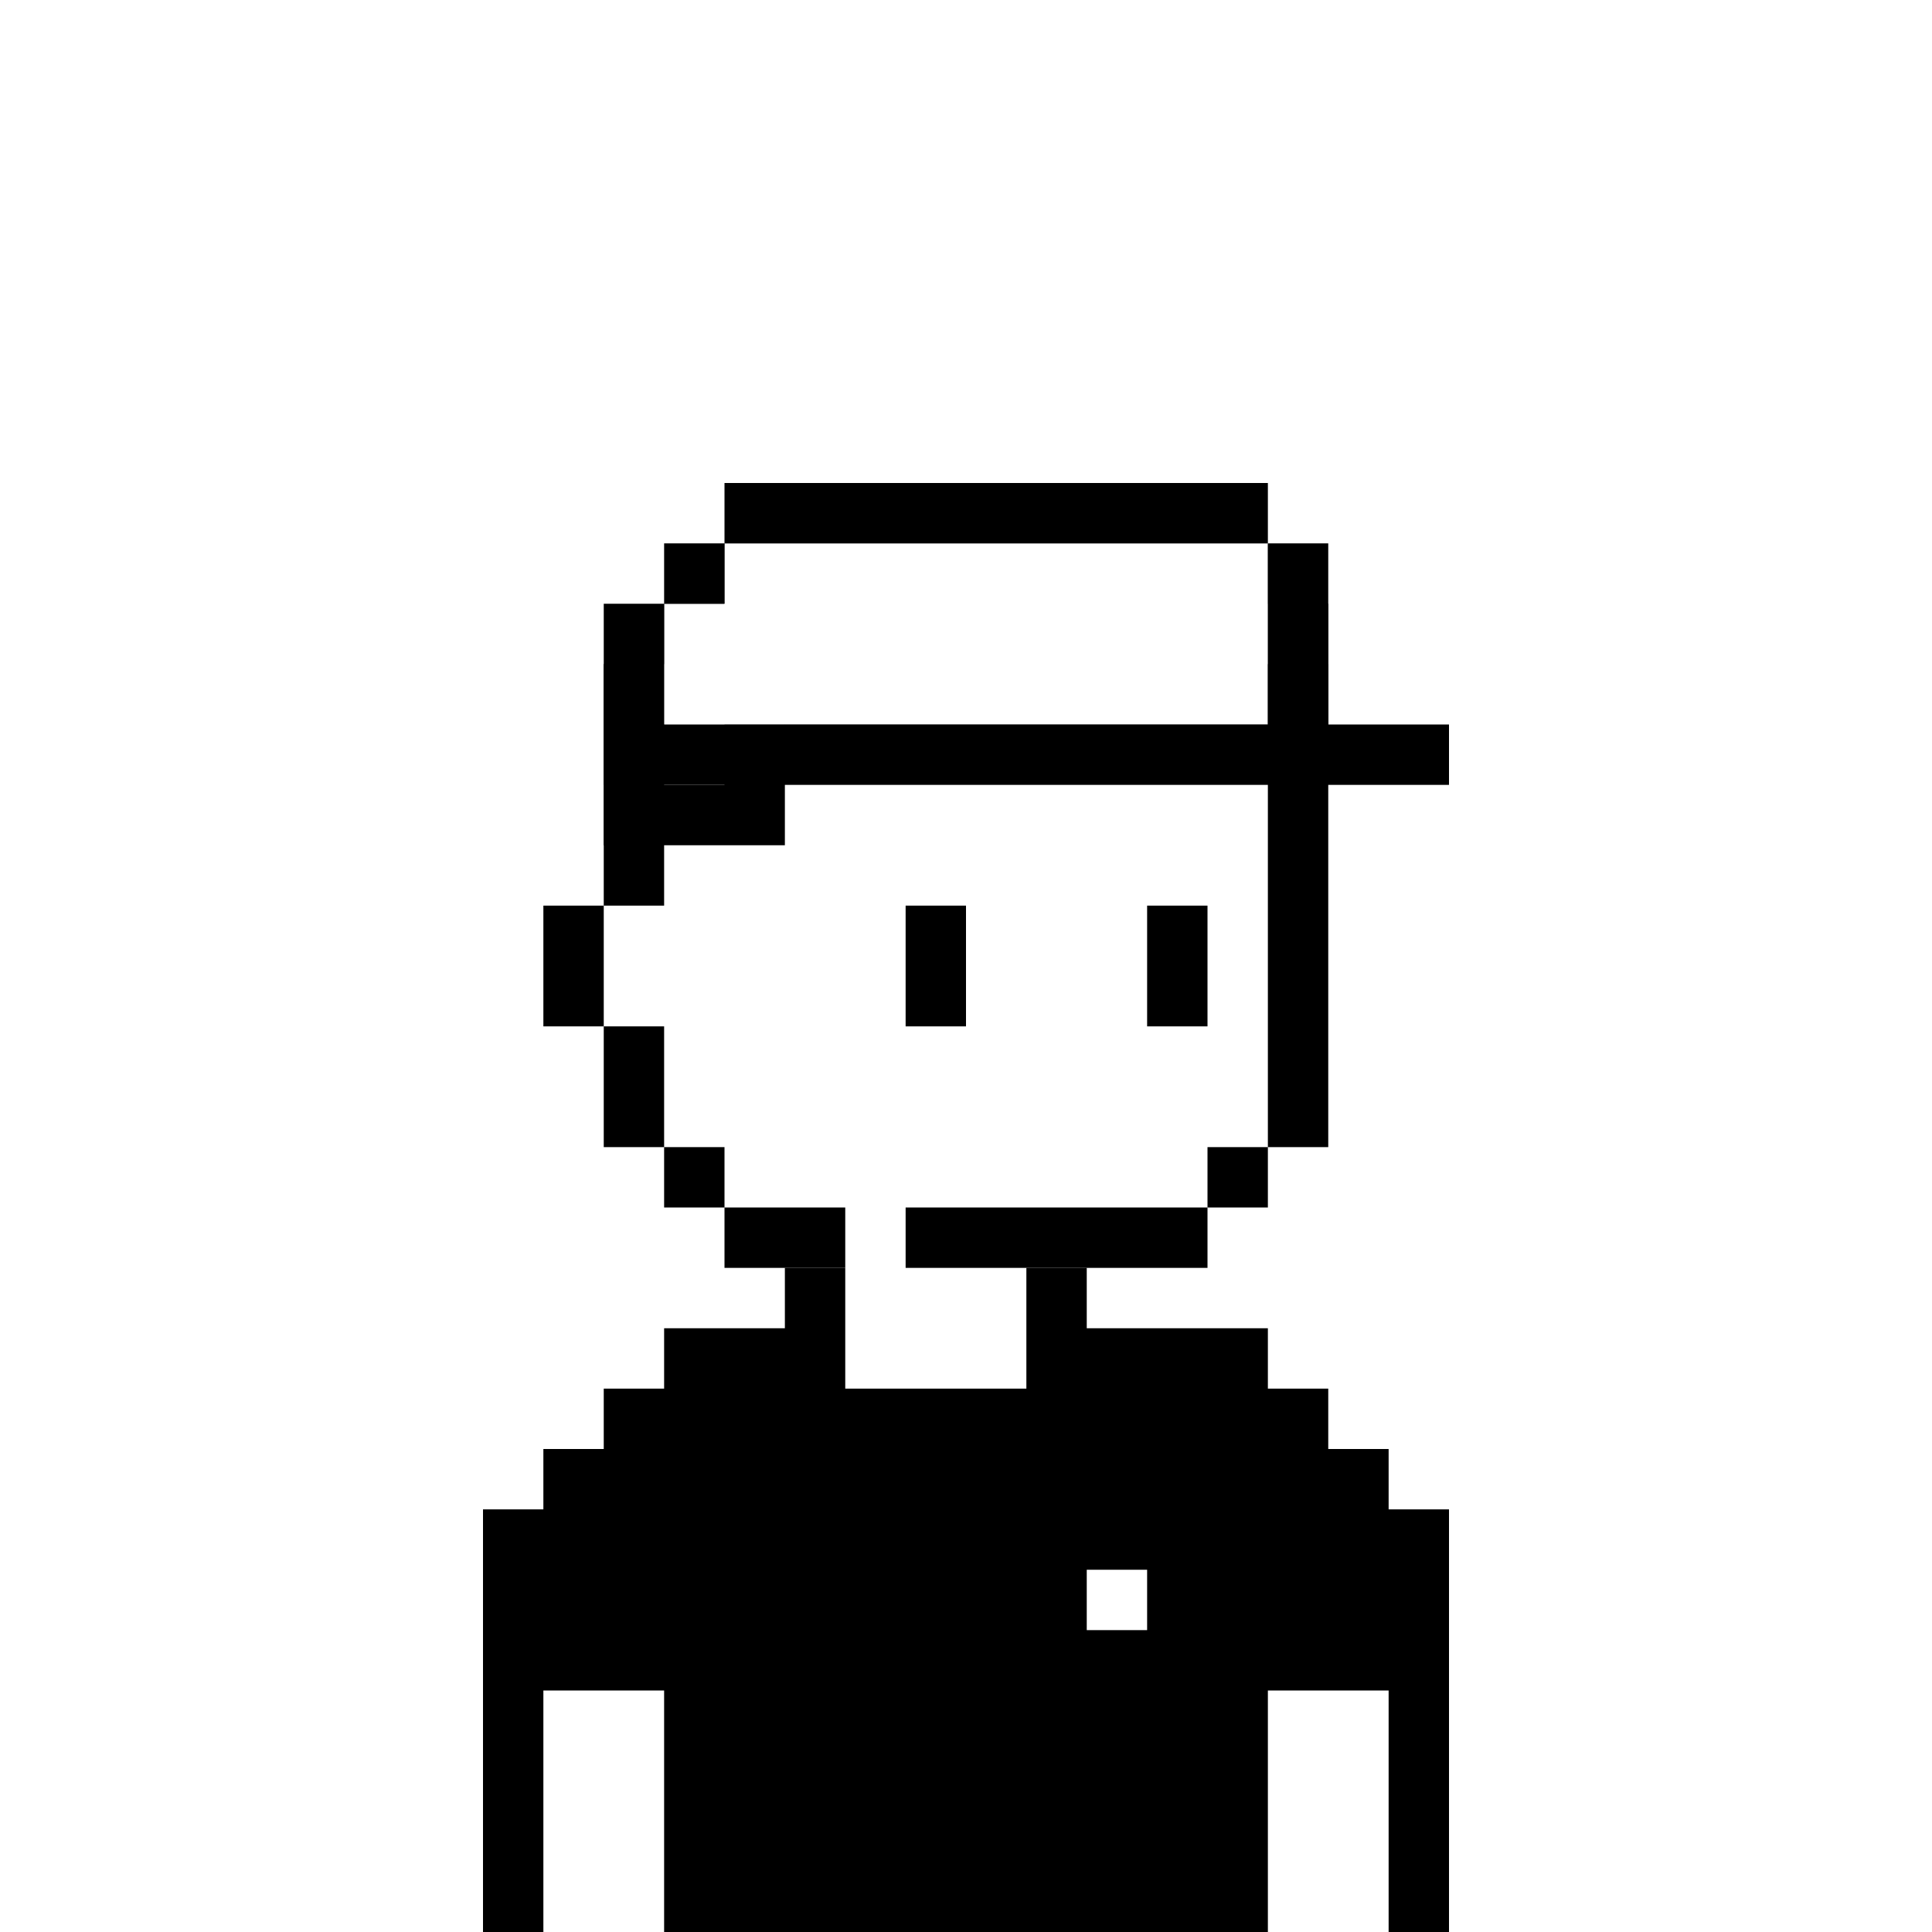
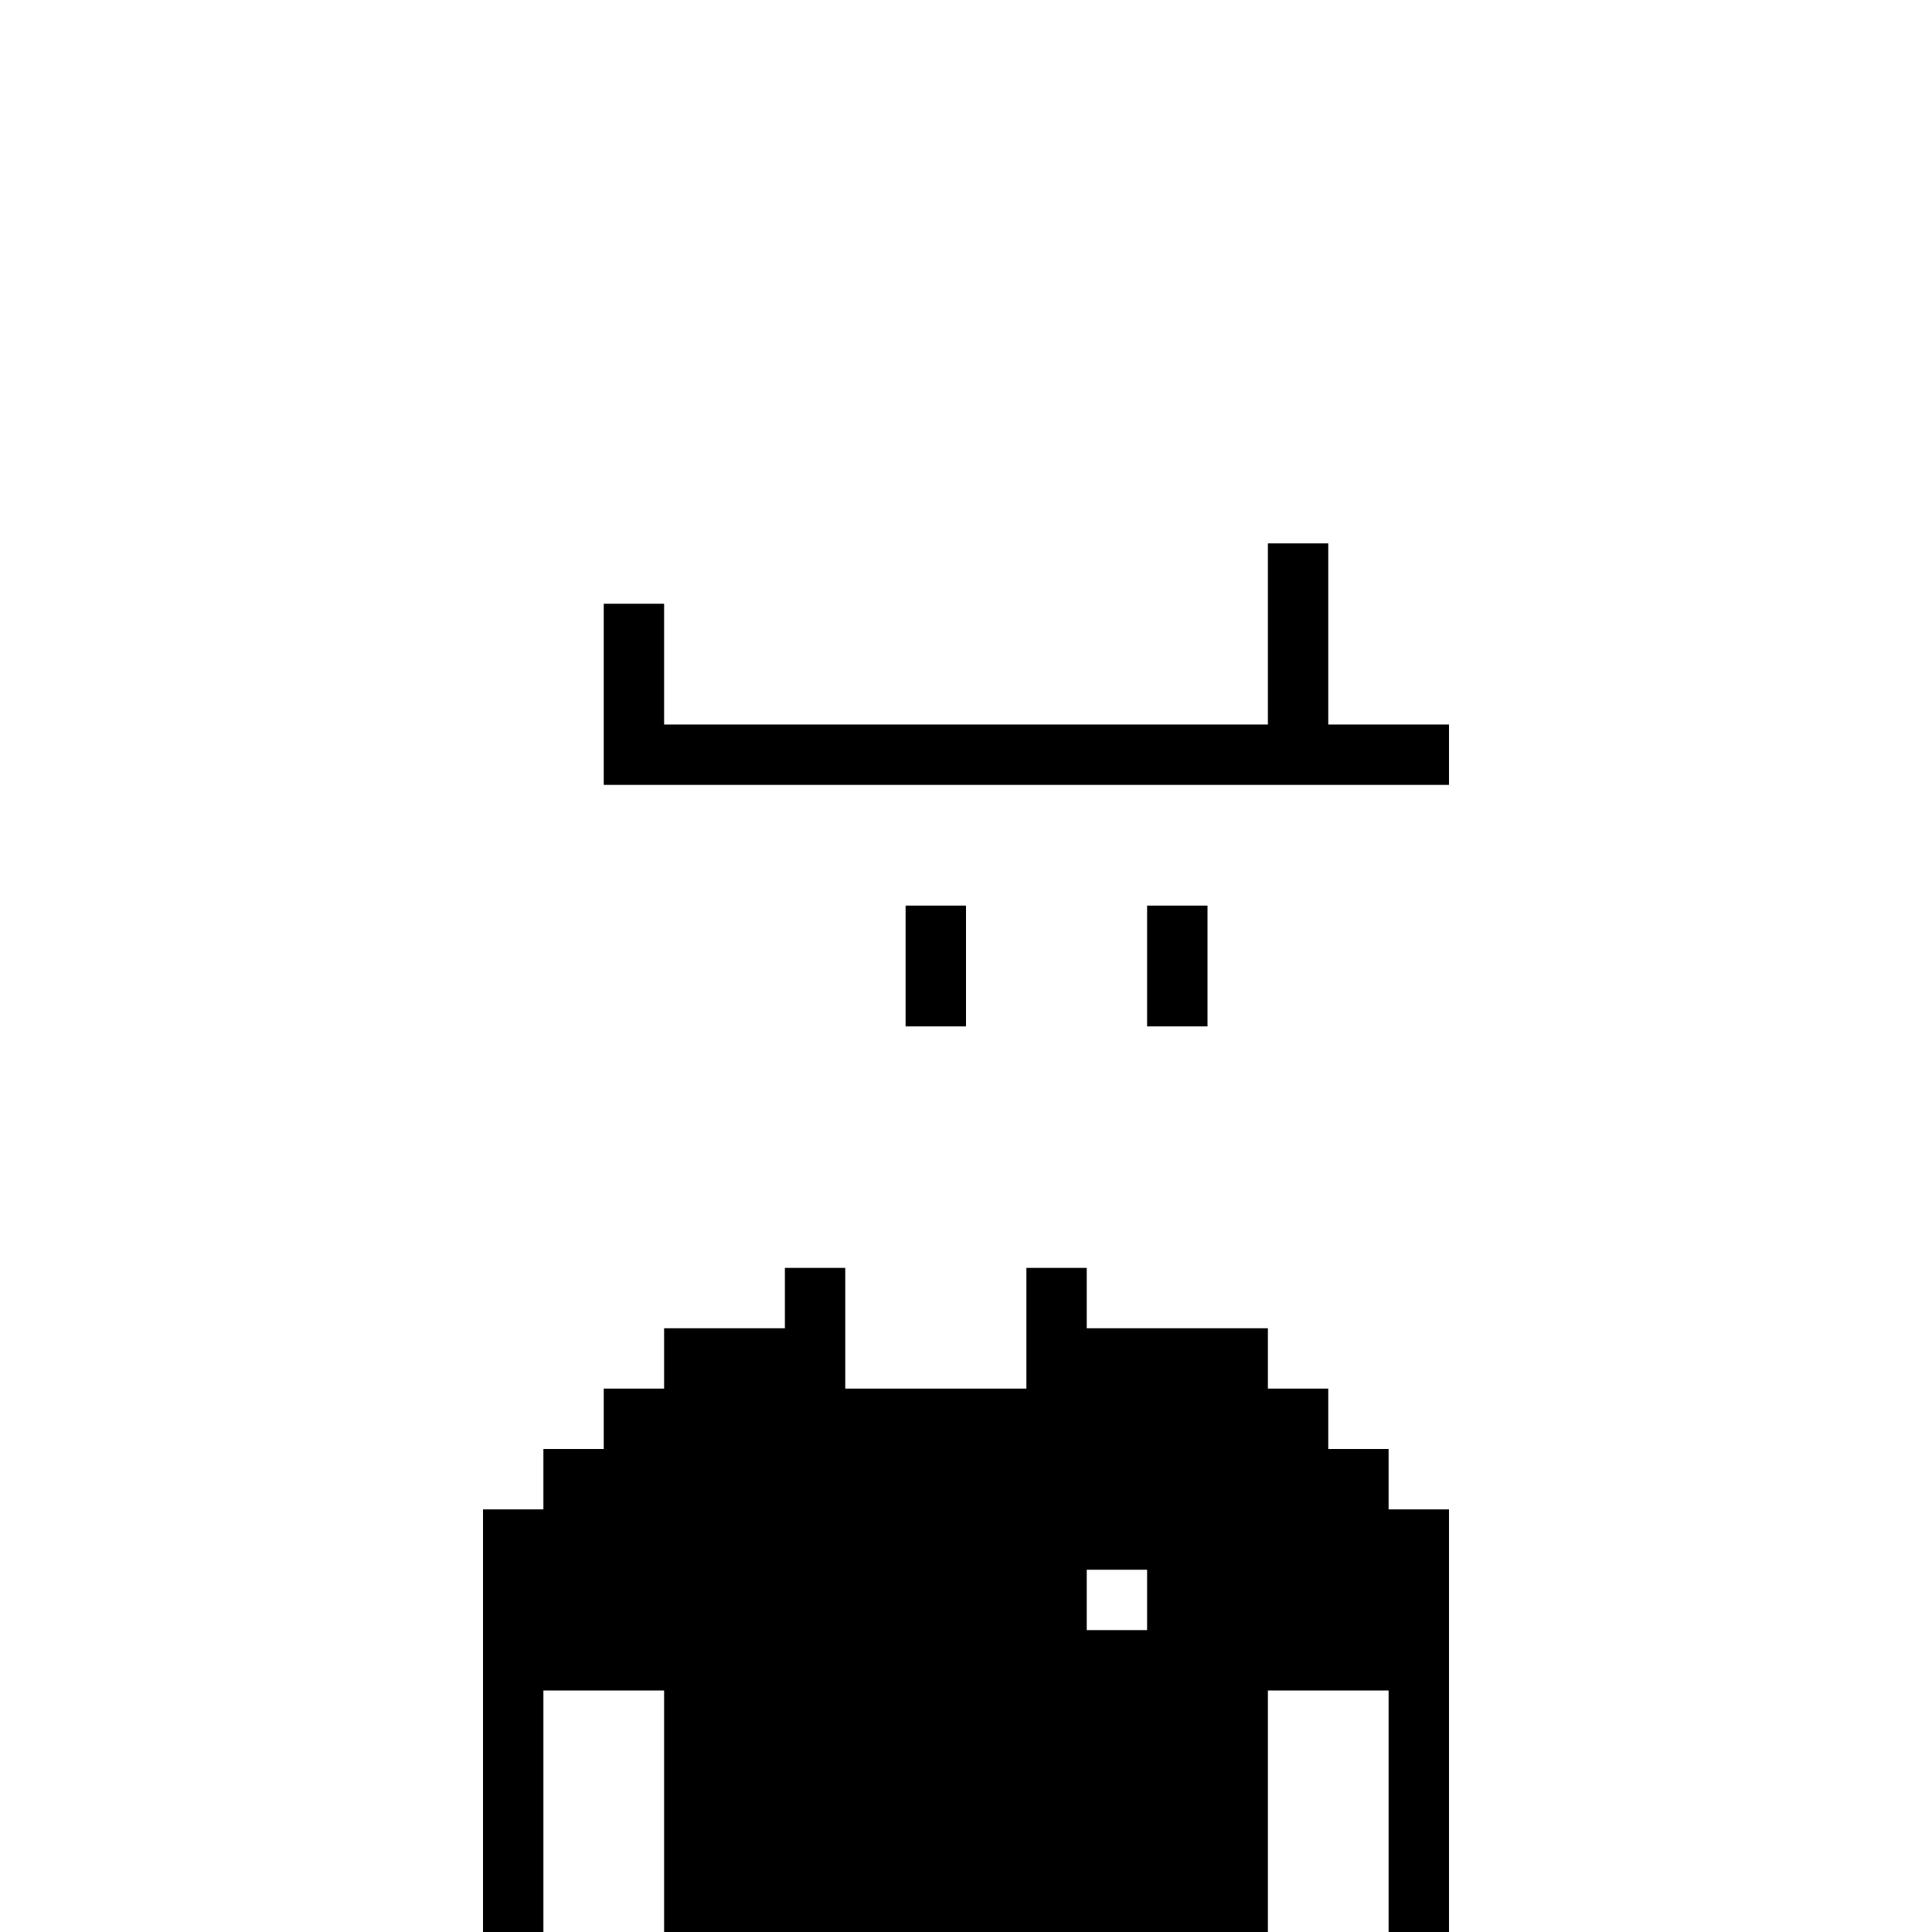
<svg xmlns="http://www.w3.org/2000/svg" width="32" height="32" fill="none" viewBox="0 0 32 32">
  <path fill="#fff" d="M0 0h32v32H0z" />
-   <path fill="#000" d="M20 9h-8v1h-1v1h-1v4H9v2h1v2h1v1h1v1h2v-1h-2v-1h-1v-2h-1v-2h1v-4h1v-1h8v1h1v8h-1v1h-5v1h5v-1h1v-1h1v-8h-1v-1h-1V9Z" />
  <path fill="#000" d="M16 15h-1v2h1v-2ZM19 15h1v2h-1v-2Z" />
  <path fill="#000" fill-rule="evenodd" d="M14 21h-1v1h-2v1h-1v1H9v1H8v7h1v-4h2v4h10v-4h2v4h1v-7h-1v-1h-1v-1h-1v-1h-3v-1h-1v2h-3v-2Zm5 5h-1v1h1v-1Z" clip-rule="evenodd" />
-   <path fill="#000" d="M21 9h-9v1h-1v1h-1v3h3v-2h9v-2h-1V9Z" />
  <path fill="#fff" fill-rule="evenodd" d="M12 10h9v1h-8v1h-1v1h-1v-2h1v-1Z" clip-rule="evenodd" />
  <path fill="#fff" d="M11 10h1V9h9v3H11v-2Z" />
-   <path fill="#000" d="M12 8h9v1h-9V8ZM11 10V9h1v1h-1Z" />
  <path fill="#000" d="M21 12H11v-2h-1v3h14v-1h-2V9h-1v3Z" />
</svg>